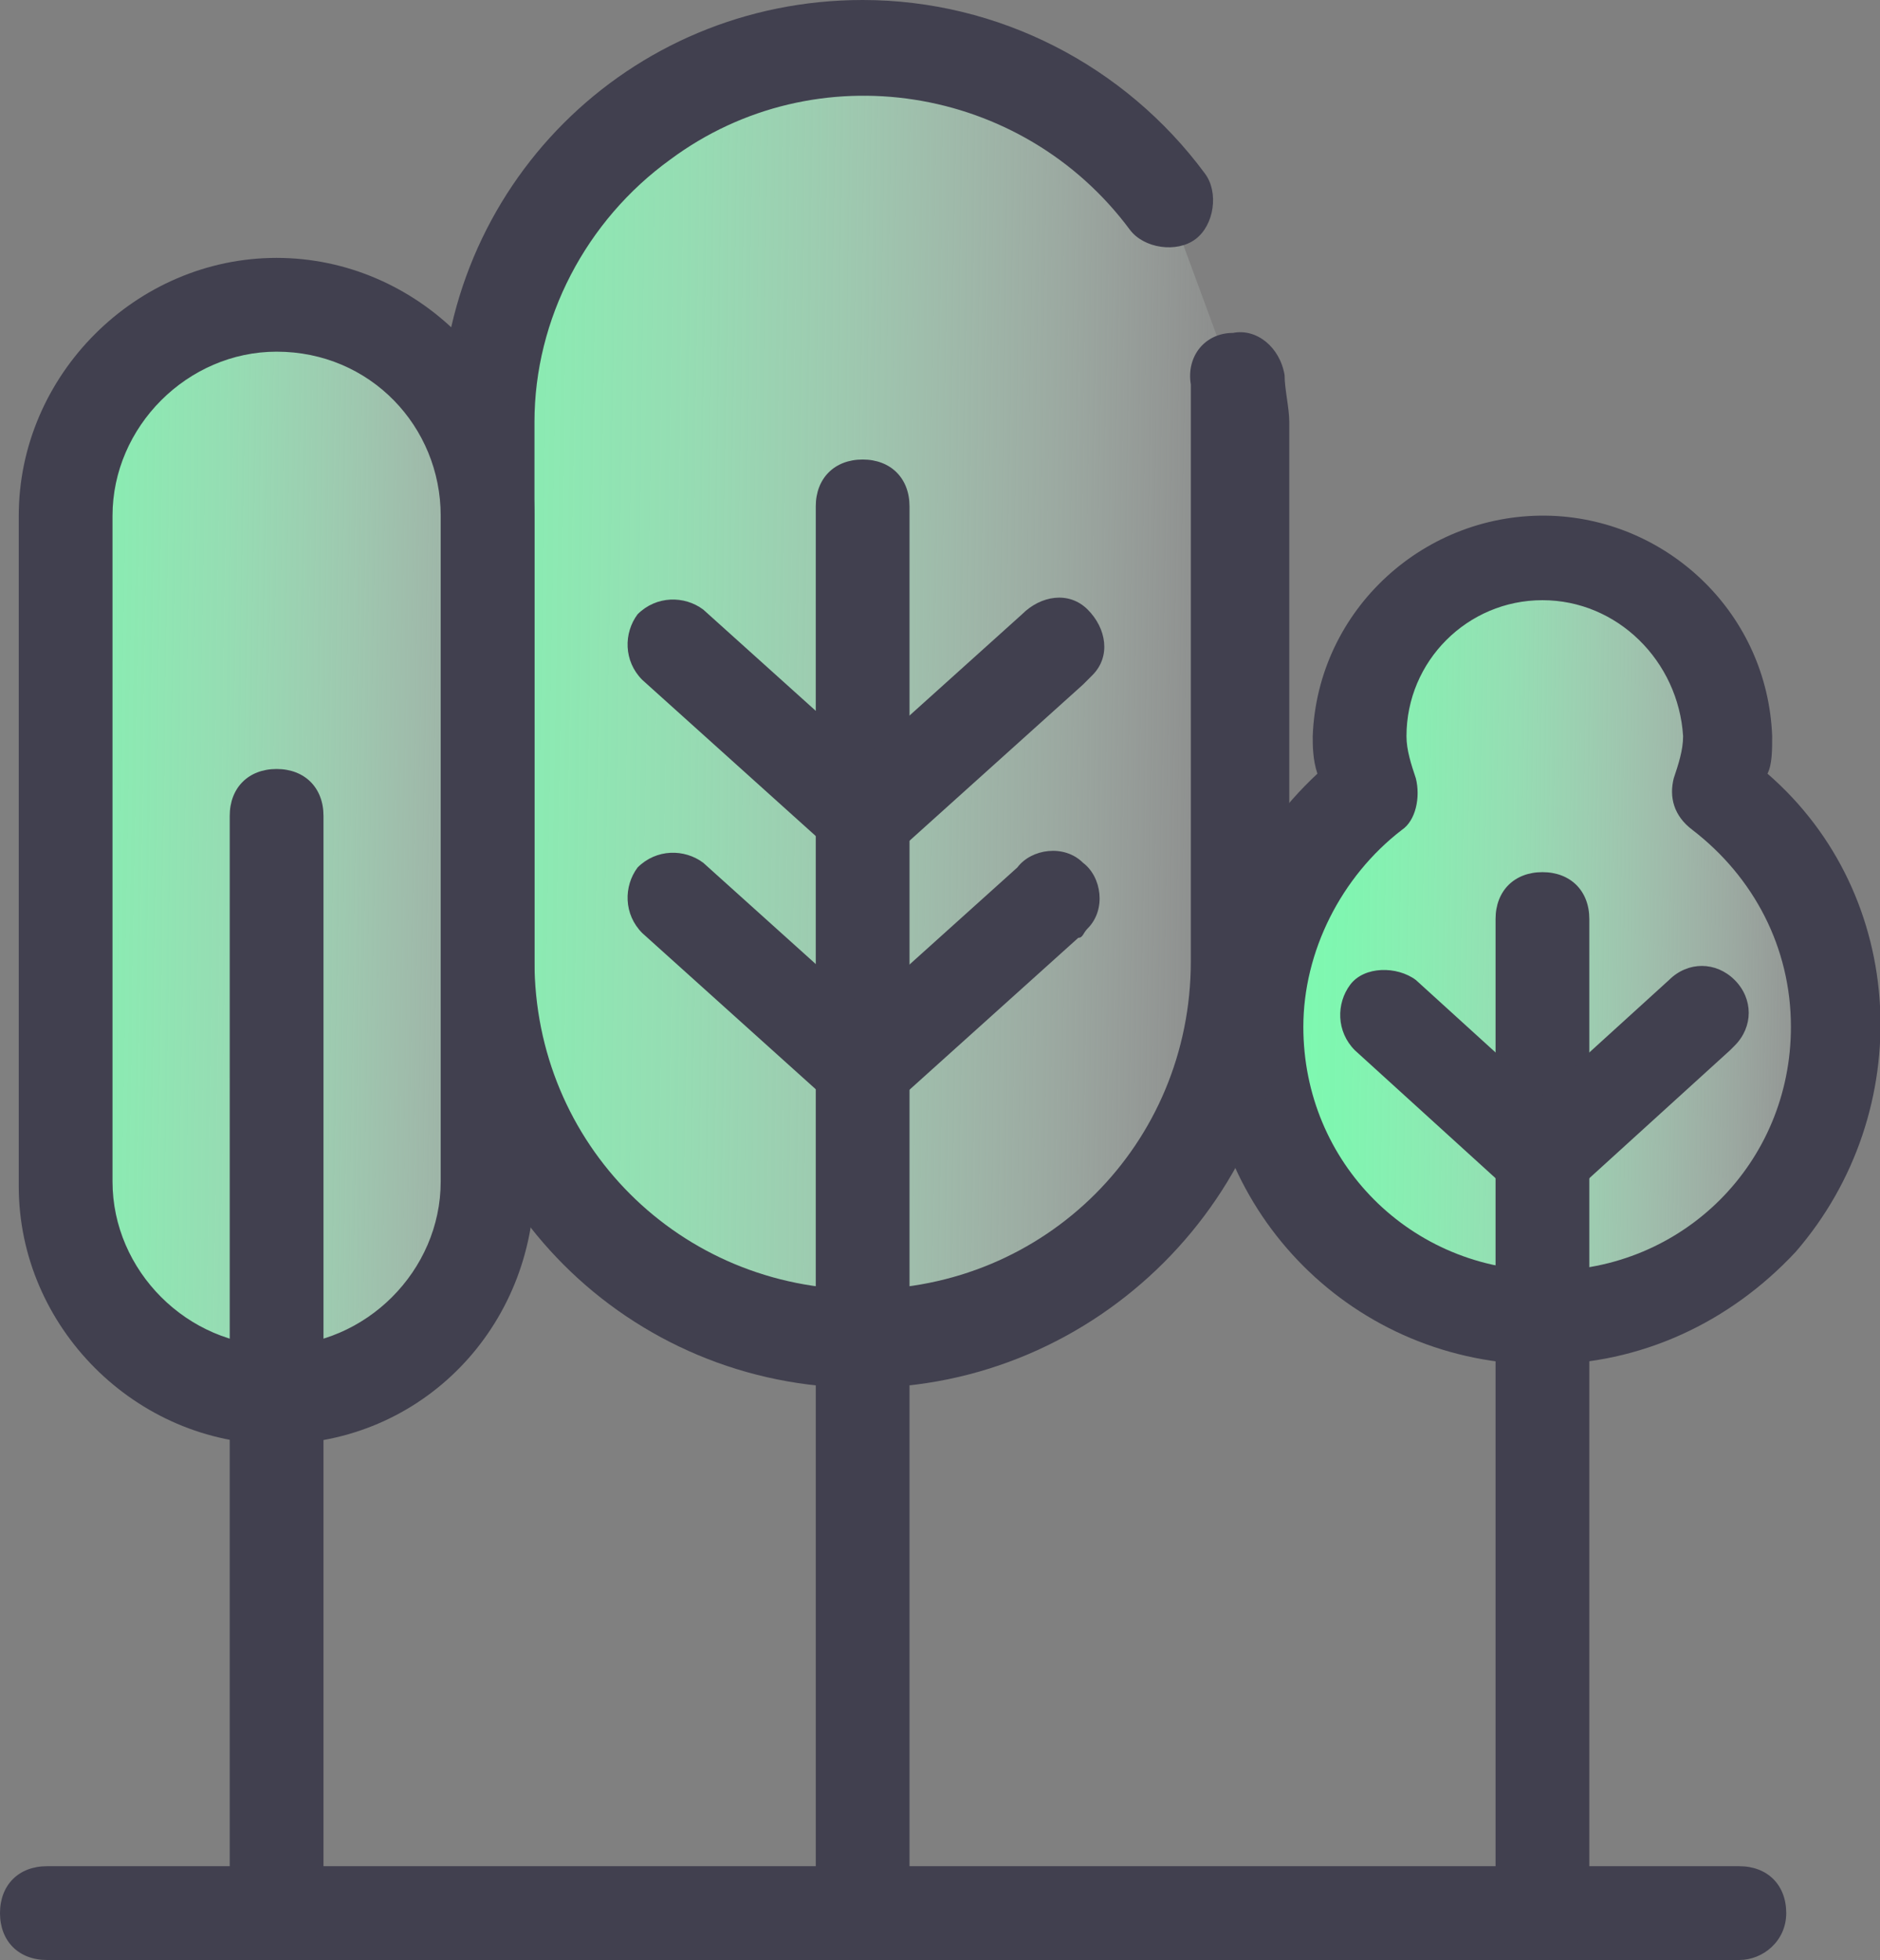
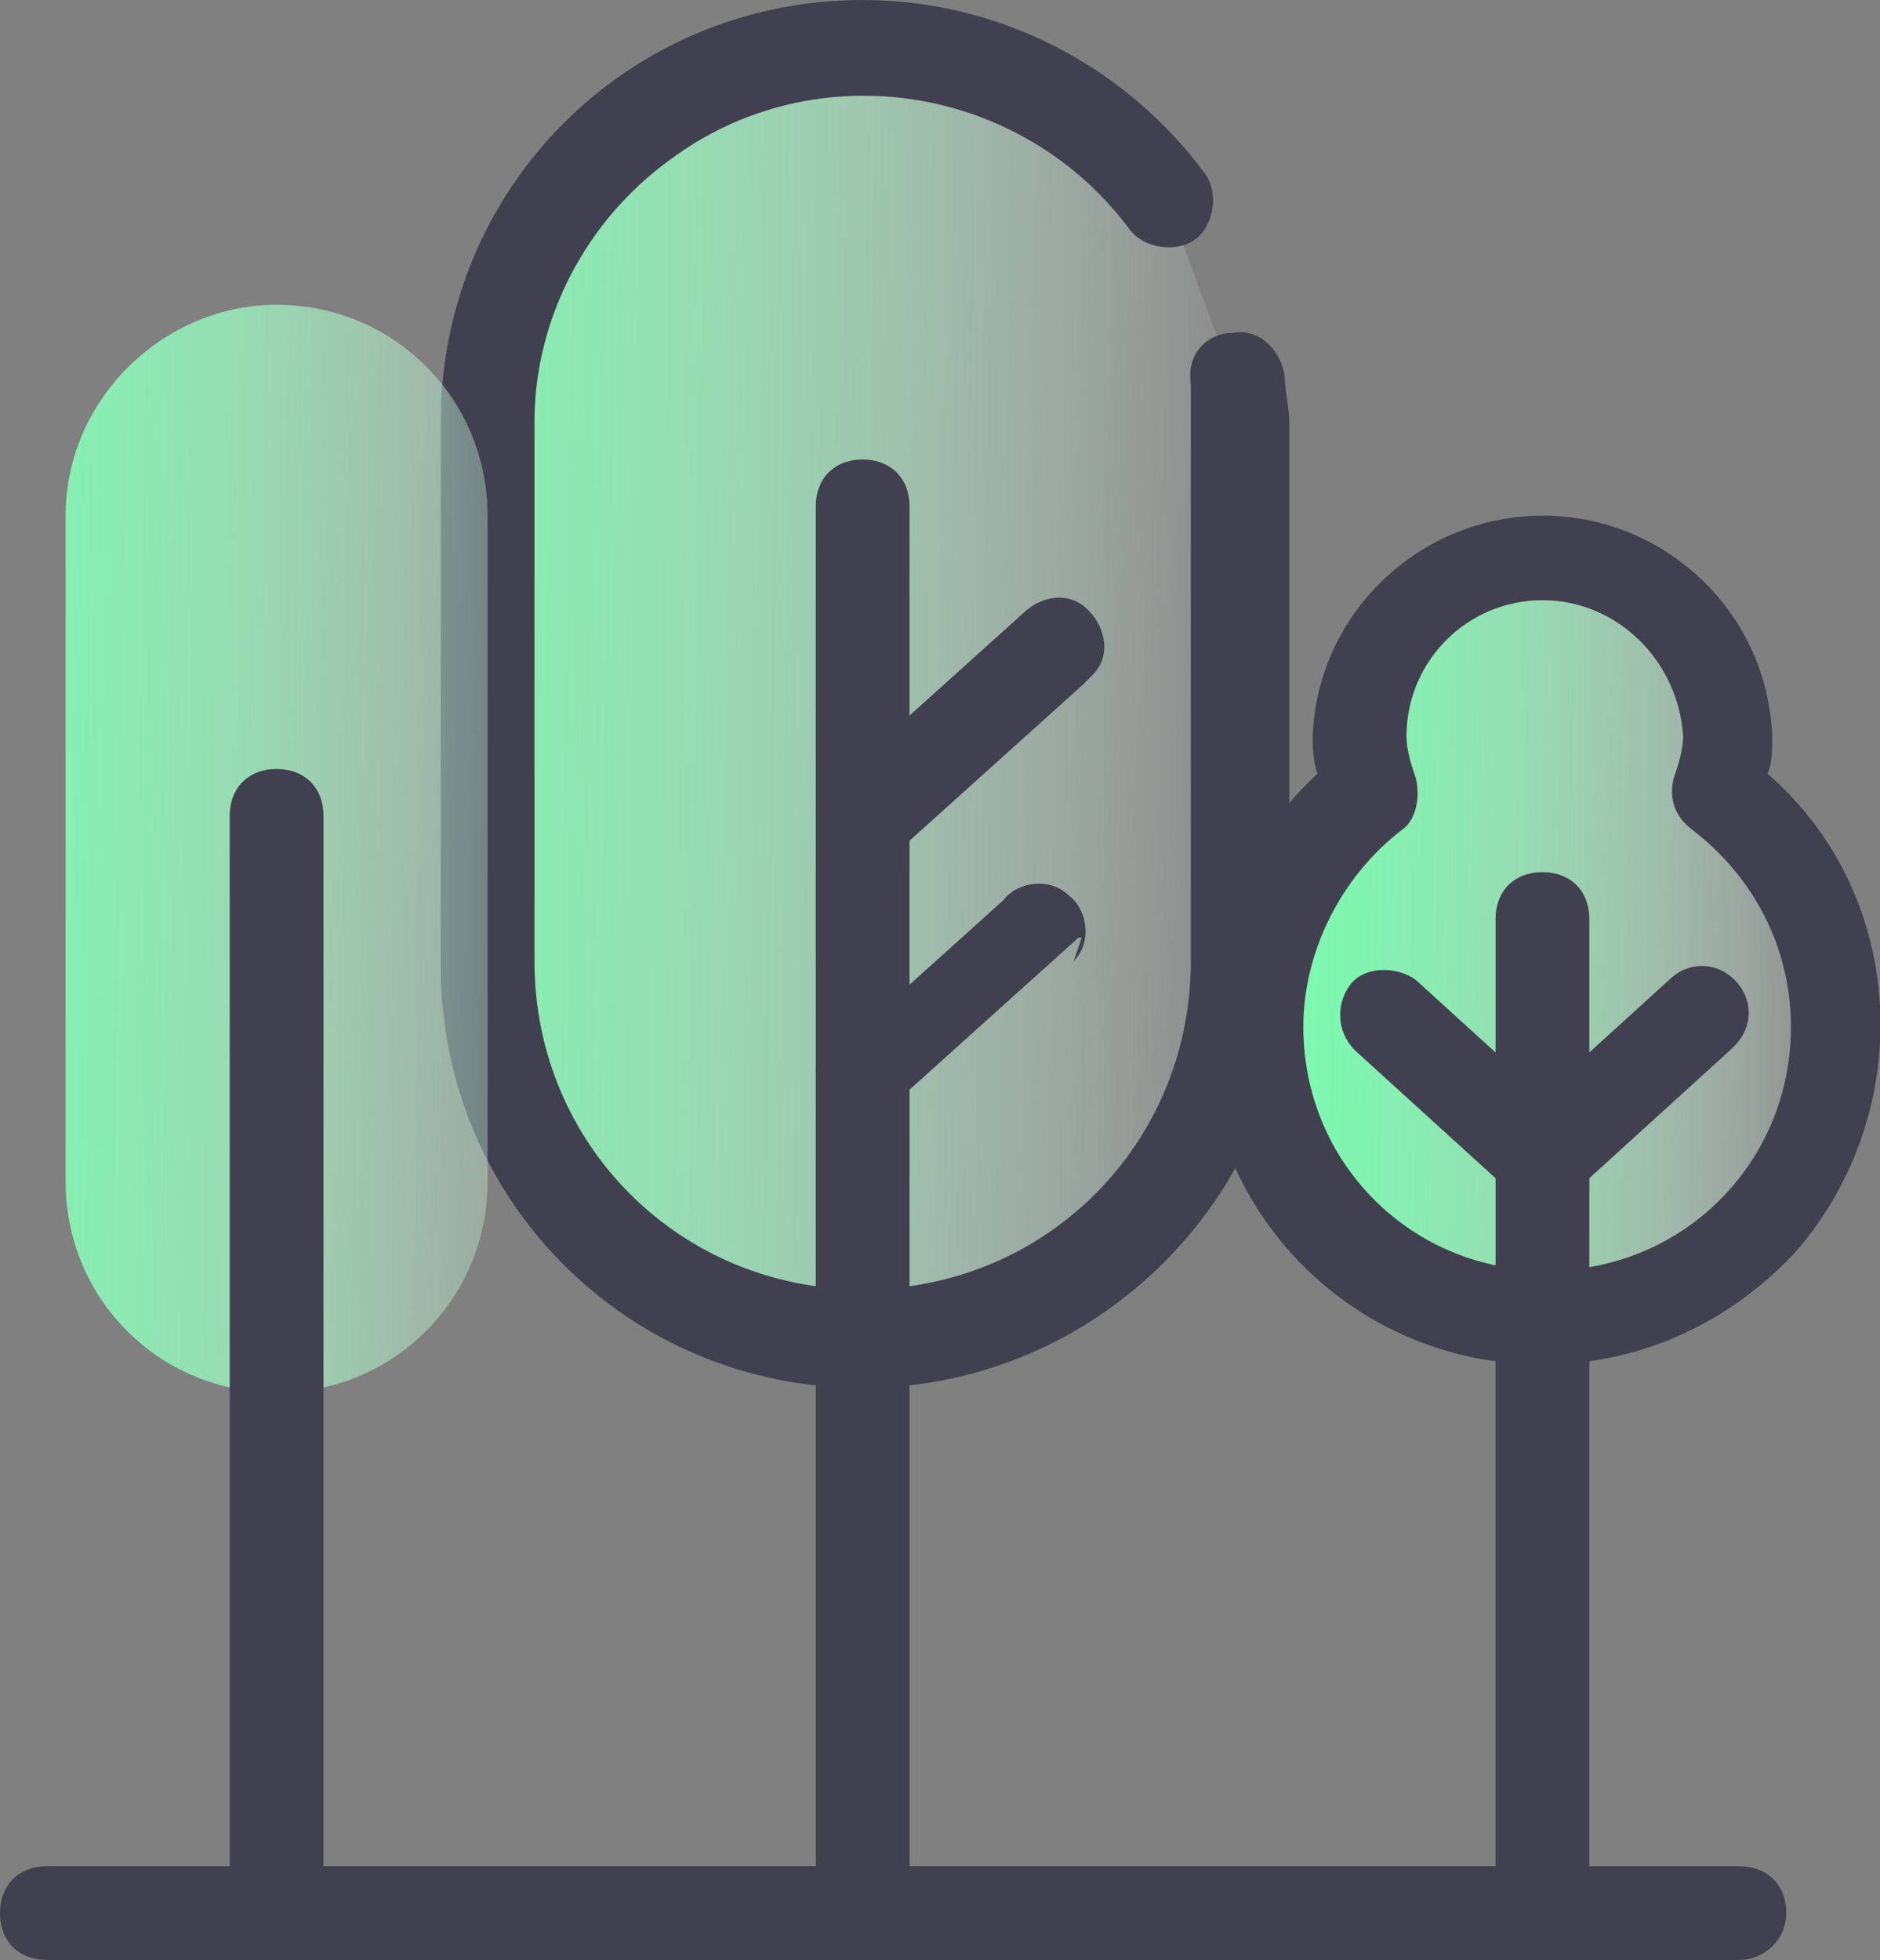
<svg xmlns="http://www.w3.org/2000/svg" version="1.1" id="Layer_1" x="0px" y="0px" viewBox="0 0 40.1 41.8" style="enable-background:new 0 0 40.1 41.8;" xml:space="preserve">
  <rect x="0" y="0" width="40.1" height="41.8" fill="#808080" stroke="none" />
  <style type="text/css">
	.st0{fill:#41404F;}
	.st1{fill:url(#SVGID_1_);}
	.st2{fill:url(#SVGID_00000061452344973133790900000008003726635724185486_);}
	.st3{fill:url(#SVGID_00000031182568215562775410000001109941605352724122_);}
</style>
  <g id="icons">
    <g id="warstw_">
      <g>
        <g>
          <path class="st0" d="M37.1,41.8H1c-0.6,0-1-0.4-1-1s0.4-1,1-1h36.1c0.6,0,1,0.4,1,1S37.6,41.8,37.1,41.8z" />
          <g>
            <g>
              <linearGradient id="SVGID_1_" gradientUnits="userSpaceOnUse" x1="42.177" y1="820.326" x2="25.697" y2="820.076" gradientTransform="matrix(1 0 0 1 0 -800.108)">
                <stop offset="0.14" style="stop-color:#FFFFFF;stop-opacity:0" />
                <stop offset="0.17" style="stop-color:#F7FEFA;stop-opacity:6.000000e-02" />
                <stop offset="0.32" style="stop-color:#D2FCE3;stop-opacity:0.34" />
                <stop offset="0.47" style="stop-color:#B4FBD1;stop-opacity:0.58" />
                <stop offset="0.6" style="stop-color:#9CFAC3;stop-opacity:0.76" />
                <stop offset="0.72" style="stop-color:#8BF9B8;stop-opacity:0.89" />
                <stop offset="0.82" style="stop-color:#80F9B2;stop-opacity:0.97" />
                <stop offset="0.88" style="stop-color:#7DF9B0" />
              </linearGradient>
              <path class="st1" d="M36.5,16.9c0.1-0.4,0.2-0.8,0.2-1.2c-0.1-2.2-1.9-3.8-4.1-3.7c-2,0.1-3.6,1.7-3.7,3.7        c0,0.4,0.1,0.8,0.2,1.2c-2.8,2-3.4,5.9-1.3,8.7c2,2.8,5.9,3.4,8.7,1.3c2.8-2,3.4-5.9,1.3-8.7C37.5,17.7,37.1,17.3,36.5,16.9z" />
              <path class="st0" d="M32.9,29.1c-4,0-7.2-3.2-7.2-7.2c0-2.1,0.9-4,2.4-5.4C28,16.2,28,15.9,28,15.7c0.1-2.7,2.4-4.8,5.1-4.7        c2.5,0.1,4.6,2.1,4.7,4.7c0,0.3,0,0.6-0.1,0.8c3,2.6,3.2,7.2,0.6,10.2C36.9,28.2,35,29.1,32.9,29.1L32.9,29.1z M32.9,12.8        c-1.6,0-2.9,1.3-2.9,2.9l0,0c0,0.3,0.1,0.6,0.2,0.9c0.1,0.4,0,0.9-0.3,1.1c-1.3,1-2.1,2.6-2.1,4.2c0,2.9,2.3,5.2,5.2,5.2        s5.2-2.3,5.2-5.2c0-1.7-0.8-3.2-2.1-4.2c-0.4-0.3-0.5-0.7-0.4-1.1c0.1-0.3,0.2-0.6,0.2-0.9C35.8,14.1,34.5,12.8,32.9,12.8        L32.9,12.8L32.9,12.8z" />
            </g>
            <path class="st0" d="M32.9,41.8c-0.6,0-1-0.4-1-1V19.6c0-0.6,0.4-1,1-1s1,0.4,1,1v21.2C33.9,41.3,33.4,41.8,32.9,41.8z" />
            <path class="st0" d="M32.9,25.7c-0.3,0-0.5-0.1-0.7-0.3l-3.3-3c-0.4-0.4-0.4-1-0.1-1.4s1-0.4,1.4-0.1l3.3,3       c0.4,0.4,0.4,1,0.1,1.4C33.4,25.5,33.2,25.6,32.9,25.7L32.9,25.7z" />
            <path class="st0" d="M32.9,25.7c-0.6,0-1-0.4-1-1c0-0.3,0.1-0.6,0.4-0.8l3.3-3c0.4-0.4,1-0.4,1.4,0s0.4,1,0,1.4l-0.1,0.1       l-3.3,3C33.4,25.5,33.1,25.6,32.9,25.7z" />
            <g>
              <g>
                <linearGradient id="SVGID_00000047022622156050165530000012302269879863954311_" gradientUnits="userSpaceOnUse" x1="31.48" y1="815.102" x2="3.16" y2="814.682" gradientTransform="matrix(1 0 0 1 0 -800.108)">
                  <stop offset="0.14" style="stop-color:#FFFFFF;stop-opacity:0" />
                  <stop offset="0.17" style="stop-color:#F7FEFA;stop-opacity:6.000000e-02" />
                  <stop offset="0.32" style="stop-color:#D2FCE3;stop-opacity:0.34" />
                  <stop offset="0.47" style="stop-color:#B4FBD1;stop-opacity:0.58" />
                  <stop offset="0.6" style="stop-color:#9CFAC3;stop-opacity:0.76" />
                  <stop offset="0.72" style="stop-color:#8BF9B8;stop-opacity:0.89" />
                  <stop offset="0.82" style="stop-color:#80F9B2;stop-opacity:0.97" />
                  <stop offset="0.88" style="stop-color:#7DF9B0" />
                </linearGradient>
                <path style="fill:url(#SVGID_00000047022622156050165530000012302269879863954311_);" d="M24.9,4.3C23.4,2.2,21,1,18.4,1l0,0         c-4.4,0-8,3.6-8,8v11.6c0,4.4,3.6,8,8,8l0,0c4.4,0,8-3.6,8-8V9c0-0.3,0-0.6-0.1-0.9" />
                <path class="st0" d="M18.4,29.6c-5,0-9-4-9-9V9c0-5,4-9,9-9c2.9,0,5.6,1.4,7.3,3.7c0.3,0.4,0.2,1.1-0.2,1.4s-1.1,0.2-1.4-0.2         c-2.3-3.1-6.7-3.8-9.8-1.5c-1.8,1.3-2.9,3.4-2.9,5.6v11.5c0,3.9,3.1,7,7,7s7-3.1,7-7V9c0-0.3,0-0.5,0-0.8         c-0.1-0.6,0.3-1.1,0.9-1.1c0.5-0.1,1,0.3,1.1,0.9c0,0.3,0.1,0.7,0.1,1v11.5C27.5,25.5,23.4,29.6,18.4,29.6         C18.5,29.6,18.4,29.6,18.4,29.6z" />
              </g>
              <path class="st0" d="M18.4,41.8c-0.6,0-1-0.4-1-1v-30c0-0.6,0.4-1,1-1s1,0.4,1,1v30C19.4,41.3,19,41.8,18.4,41.8z" />
-               <path class="st0" d="M18.4,18.4c-0.2,0-0.5-0.1-0.7-0.3l-4-3.6c-0.4-0.4-0.4-1-0.1-1.4l0,0c0.4-0.4,1-0.4,1.4-0.1l4,3.6        c0.4,0.4,0.4,1,0.1,1.4l0,0C19,18.3,18.7,18.4,18.4,18.4z" />
              <path class="st0" d="M18.4,18.4c-0.3,0-0.5-0.1-0.7-0.3c-0.4-0.4-0.3-1,0.1-1.4l0,0l4-3.6c0.4-0.4,1-0.5,1.4-0.1        s0.5,1,0.1,1.4c-0.1,0.1-0.1,0.1-0.2,0.2l-4,3.6C18.9,18.3,18.7,18.4,18.4,18.4z" />
-               <path class="st0" d="M18.4,23.8c-0.2,0-0.5-0.1-0.7-0.3l-4-3.6c-0.4-0.4-0.4-1-0.1-1.4c0.4-0.4,1-0.4,1.4-0.1l4,3.6        c0.4,0.4,0.4,1,0.1,1.4C19,23.7,18.8,23.8,18.4,23.8L18.4,23.8z" />
-               <path class="st0" d="M18.4,23.8c-0.6,0-1-0.5-1-1c0-0.3,0.1-0.5,0.3-0.7l4-3.6c0.3-0.4,1-0.5,1.4-0.1c0.4,0.3,0.5,1,0.1,1.4        C23.1,19.9,23.1,20,23,20l-4,3.6C18.9,23.7,18.7,23.8,18.4,23.8z" />
+               <path class="st0" d="M18.4,23.8c-0.6,0-1-0.5-1-1l4-3.6c0.3-0.4,1-0.5,1.4-0.1c0.4,0.3,0.5,1,0.1,1.4        C23.1,19.9,23.1,20,23,20l-4,3.6C18.9,23.7,18.7,23.8,18.4,23.8z" />
            </g>
            <g>
              <g>
                <linearGradient id="SVGID_00000098906273361079137270000013805190053149514933_" gradientUnits="userSpaceOnUse" x1="17.451" y1="818.383" x2="-3.699" y2="818.063" gradientTransform="matrix(1 0 0 1 0 -800.108)">
                  <stop offset="0.14" style="stop-color:#FFFFFF;stop-opacity:0" />
                  <stop offset="0.17" style="stop-color:#F7FEFA;stop-opacity:6.000000e-02" />
                  <stop offset="0.32" style="stop-color:#D2FCE3;stop-opacity:0.34" />
                  <stop offset="0.47" style="stop-color:#B4FBD1;stop-opacity:0.58" />
                  <stop offset="0.6" style="stop-color:#9CFAC3;stop-opacity:0.76" />
                  <stop offset="0.72" style="stop-color:#8BF9B8;stop-opacity:0.89" />
                  <stop offset="0.82" style="stop-color:#80F9B2;stop-opacity:0.97" />
                  <stop offset="0.88" style="stop-color:#7DF9B0" />
                </linearGradient>
                <path style="fill:url(#SVGID_00000098906273361079137270000013805190053149514933_);" d="M5.9,6.5L5.9,6.5         c2.5,0,4.5,2,4.5,4.5v14.2c0,2.5-2,4.5-4.5,4.5l0,0c-2.5,0-4.5-2-4.5-4.5V11C1.4,8.5,3.5,6.5,5.9,6.5z" />
-                 <path class="st0" d="M5.9,30.8c-3,0-5.5-2.5-5.5-5.5V11c0-3,2.5-5.5,5.5-5.5S11.4,8,11.4,11v14.2C11.4,28.3,9,30.8,5.9,30.8z          M5.9,7.5C4,7.5,2.4,9.1,2.4,11v14.2c0,1.9,1.6,3.5,3.5,3.5s3.5-1.6,3.5-3.5V11C9.4,9.1,7.9,7.5,5.9,7.5z" />
              </g>
              <path class="st0" d="M5.9,41.8c-0.6,0-1-0.4-1-1V17.4c0-0.6,0.4-1,1-1s1,0.4,1,1v23.4C6.9,41.3,6.5,41.8,5.9,41.8z" />
            </g>
          </g>
        </g>
      </g>
    </g>
  </g>
</svg>